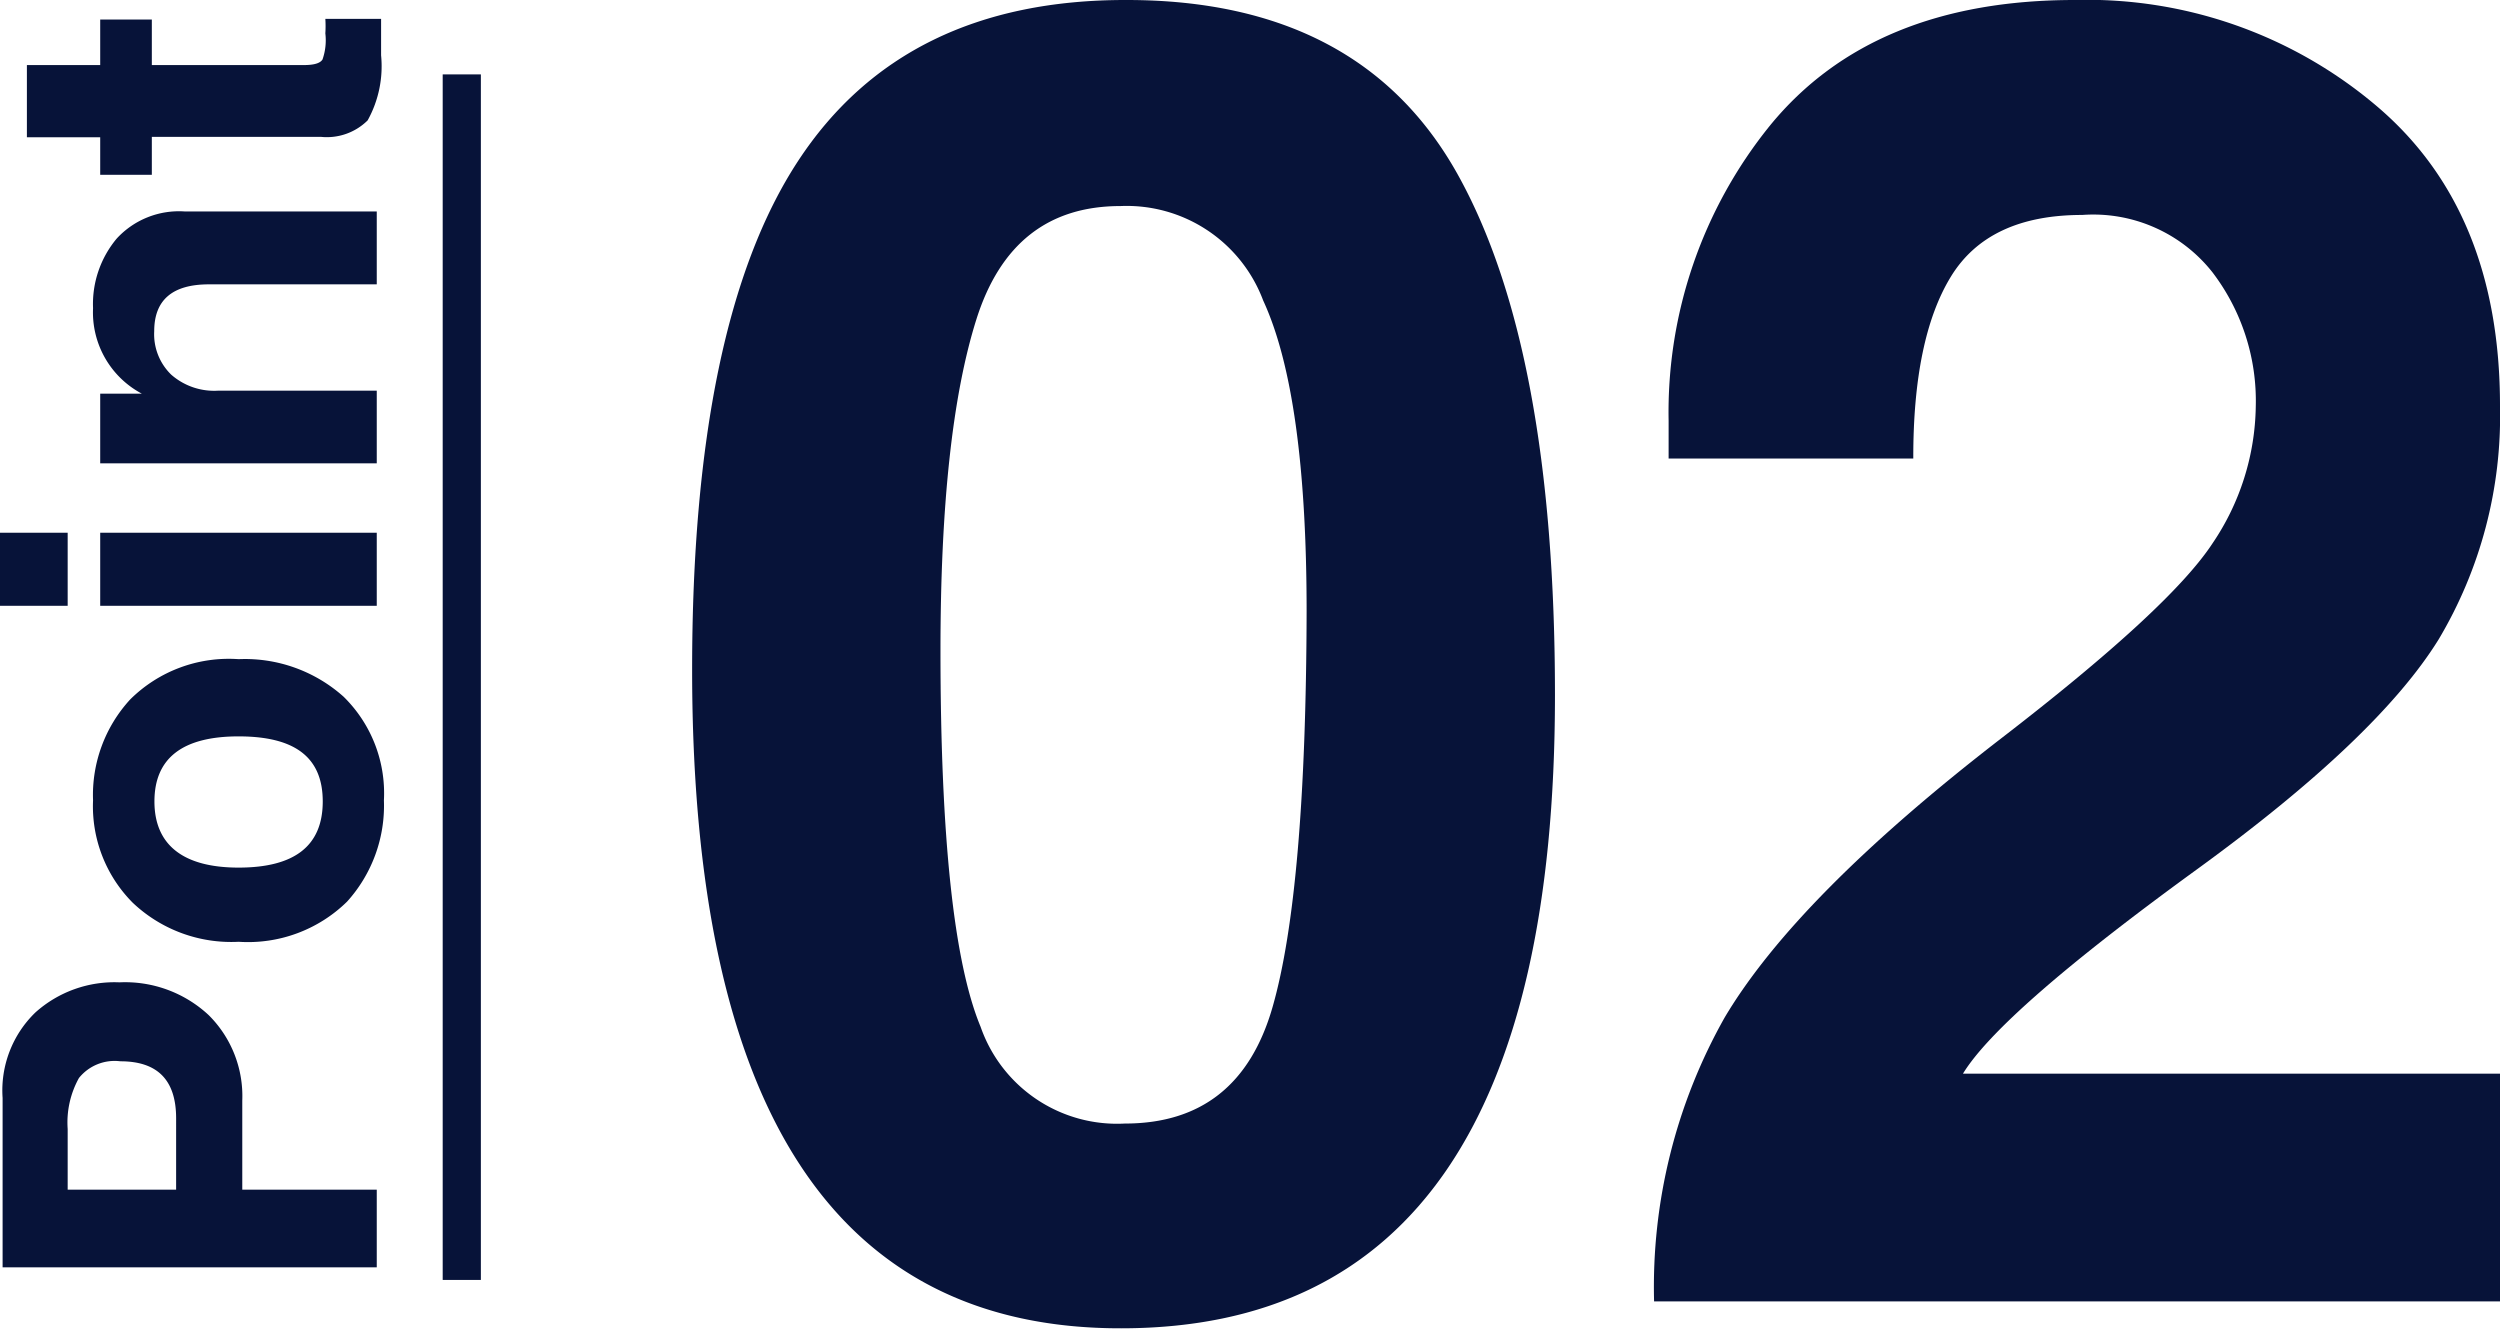
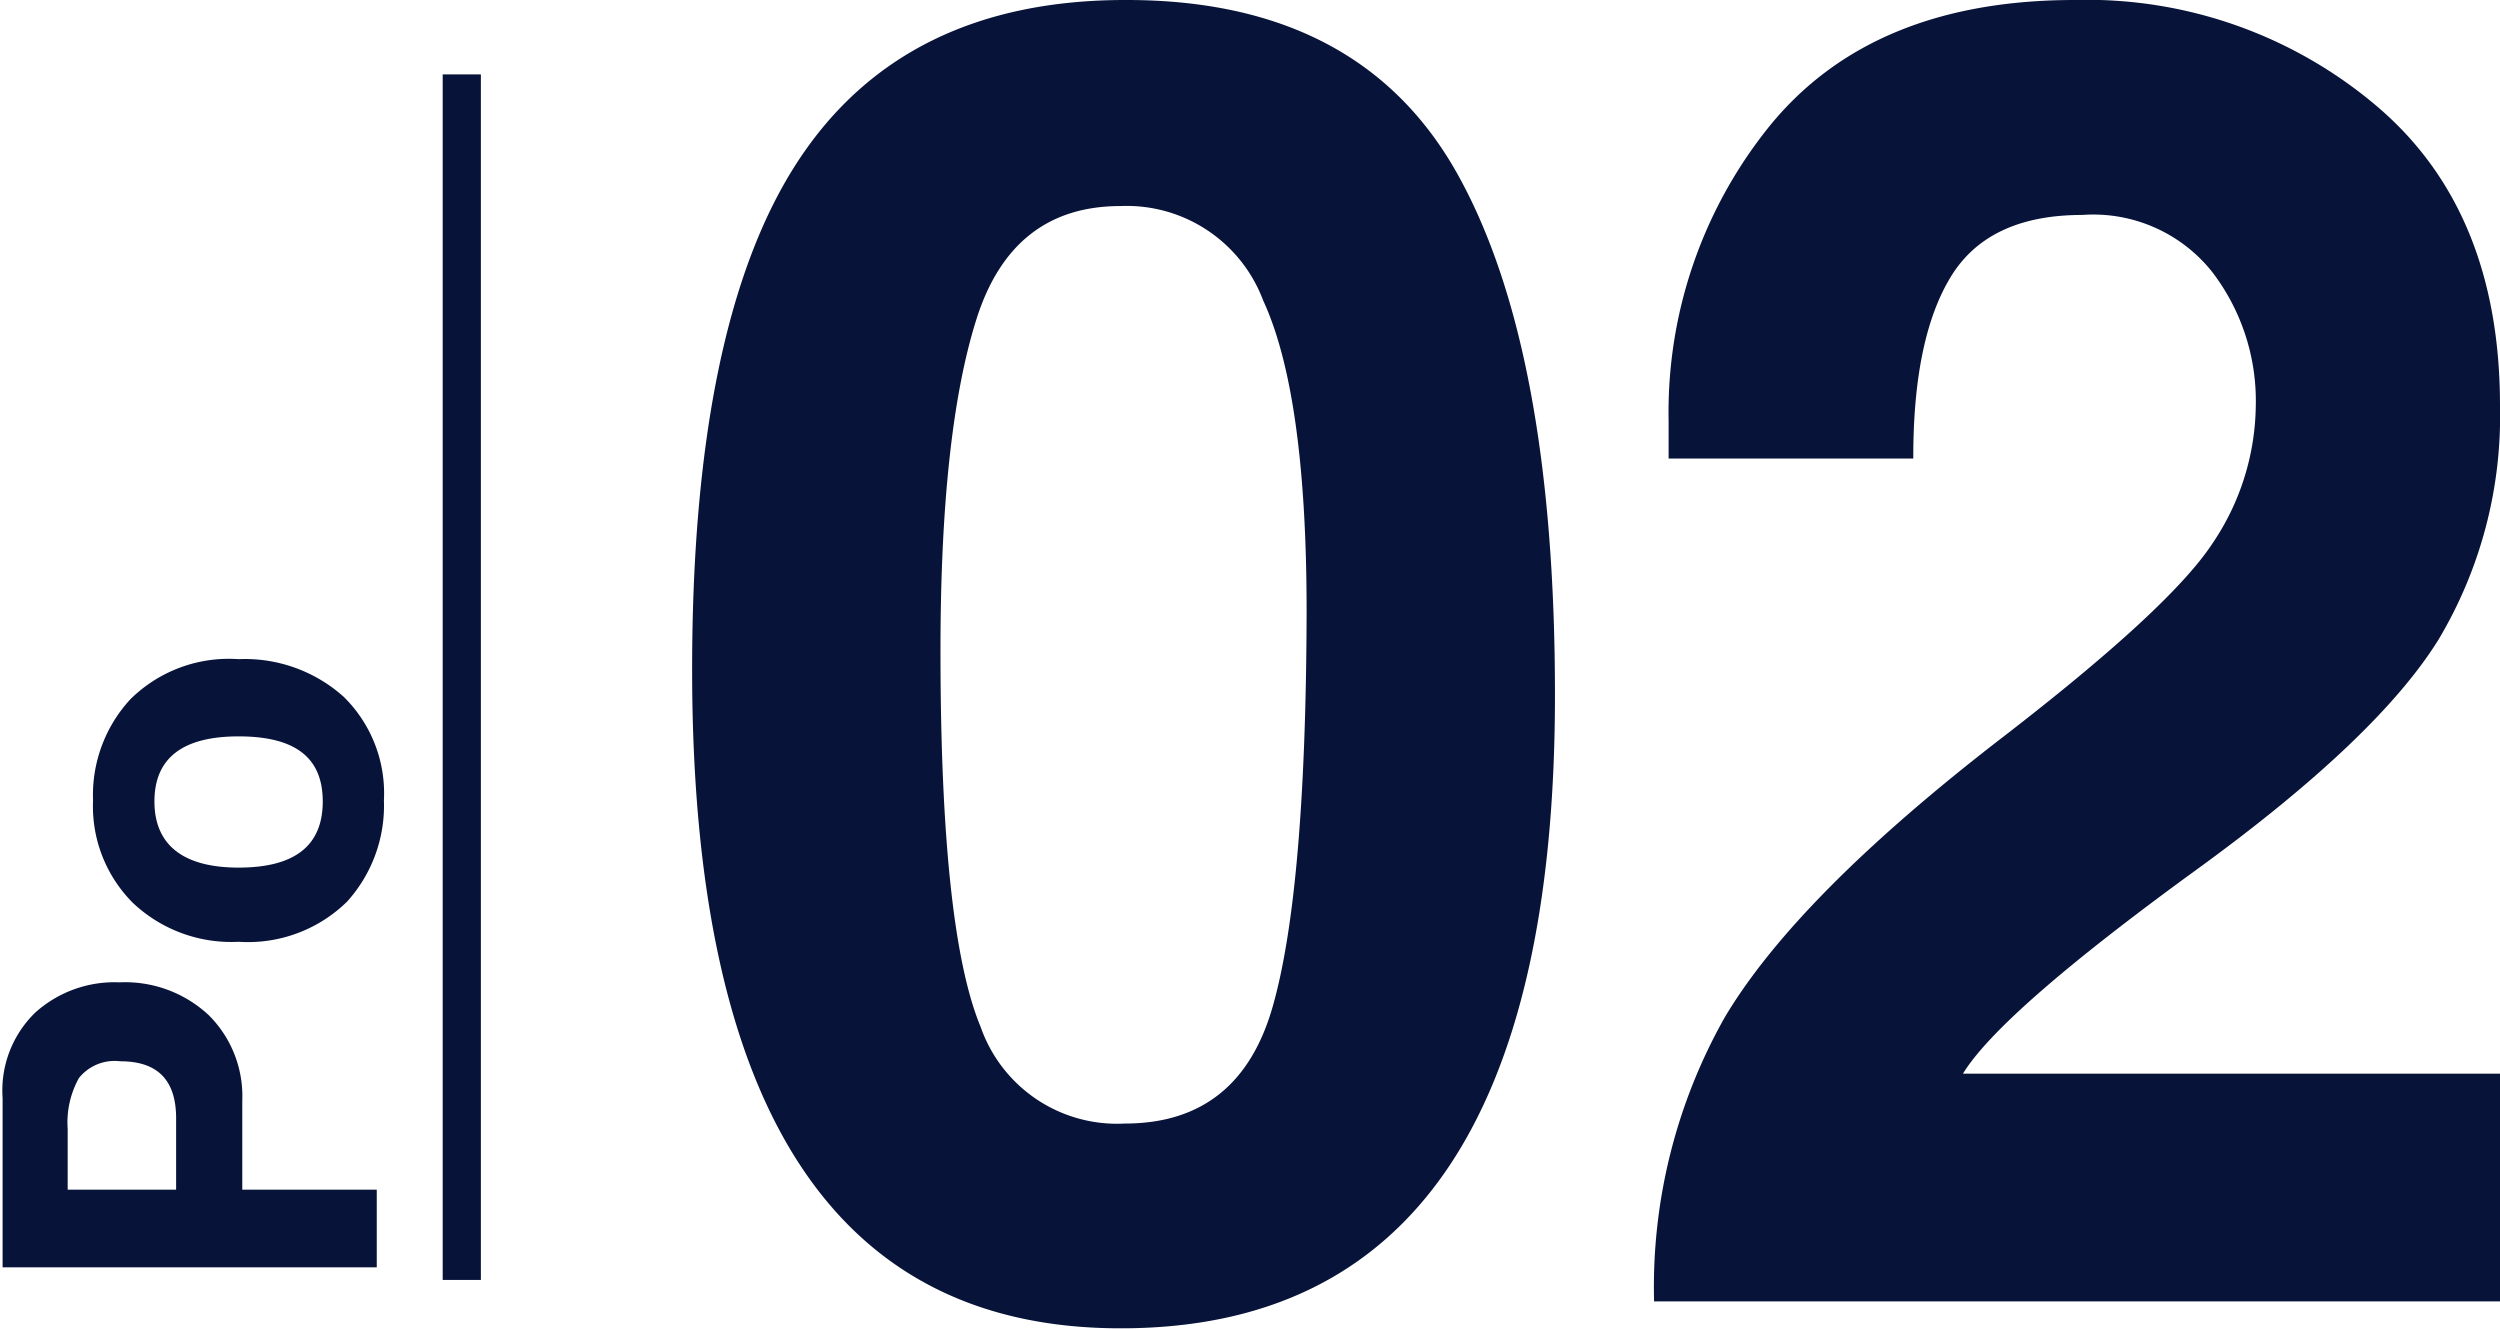
<svg xmlns="http://www.w3.org/2000/svg" viewBox="0 0 115.26 61.27">
  <defs>
    <style>.cls-1{fill:#071339;}</style>
  </defs>
  <g id="レイヤー_2" data-name="レイヤー 2">
    <g id="レイヤー_2-2" data-name="レイヤー 2">
      <g id="reason-point-02">
        <path class="cls-1" d="M.12,58.43V50.62a5,5,0,0,1,1.51-3.94,5.46,5.46,0,0,1,3.88-1.39A5.65,5.65,0,0,1,9.62,46.8a5.26,5.26,0,0,1,1.55,3.94v4.11h6.2v3.58Zm3-3.58h5V51.56c0-1.76-.85-2.63-2.57-2.63a2.11,2.11,0,0,0-1.91.77,4.22,4.22,0,0,0-.52,2.35Z" />
        <path class="cls-1" d="M11,43.42a6.6,6.6,0,0,1-4.88-1.8A6.3,6.3,0,0,1,4.29,36.9,6.51,6.51,0,0,1,6,32.25a6.45,6.45,0,0,1,5-1.86,6.82,6.82,0,0,1,4.84,1.73A6.23,6.23,0,0,1,17.7,36.9,6.6,6.6,0,0,1,16,41.57,6.52,6.52,0,0,1,11,43.42ZM11,40c2.58,0,3.88-1,3.88-3.05s-1.3-3-3.88-3-3.88,1-3.88,3S8.44,40,11,40Z" />
-         <path class="cls-1" d="M0,27.93V24.56H3.12v3.37Zm4.62,0V24.56H17.37v3.37Z" />
-         <path class="cls-1" d="M17.37,21.36H4.62V18.15H6.54a4.24,4.24,0,0,1-2.25-3.94A4.7,4.7,0,0,1,5.38,11,3.9,3.9,0,0,1,8.53,9.75h8.84v3.36H9.63q-2.52,0-2.52,2.16a2.6,2.6,0,0,0,.78,2,3,3,0,0,0,2.19.74h7.29Z" />
-         <path class="cls-1" d="M7,8.06H4.62V6.33H1.24V3H4.62V.9H7V3h7c.47,0,.76-.08.87-.26A2.69,2.69,0,0,0,15,1.54a5.33,5.33,0,0,0,0-.67h2.57c0,.65,0,1.21,0,1.68a5.15,5.15,0,0,1-.62,3,2.67,2.67,0,0,1-2.15.76H7Z" />
        <rect class="cls-1" x="-6.51" y="30.34" width="55.58" height="1.76" transform="translate(-9.93 52.5) rotate(-90)" />
        <path class="cls-1" d="M31.91,30.88q0-16,4.88-23.45T51.94,0Q62.73,0,67.21,8.05t4.48,24q0,29.19-20,29.19Q31.91,61.27,31.91,30.88ZM43.36,30q0,12.89,1.85,17.34a6.66,6.66,0,0,0,6.65,4.46q5.27,0,6.81-5.37t1.57-18.24q0-10-2-14.33A6.72,6.72,0,0,0,51.66,9.5c-3.33,0-5.55,1.74-6.65,5.24S43.36,23.31,43.36,30Z" />
        <path class="cls-1" d="M79.52,46.9q3.32-5.58,12.72-12.84,7.79-6,9.76-9a11.52,11.52,0,0,0,2-6.32,9.78,9.78,0,0,0-2-6.19A7,7,0,0,0,96,9.91q-4.32,0-6.06,2.85t-1.73,8.38H76.93V19.4A21,21,0,0,1,81.61,5.78Q86.34,0,95.66,0a20.64,20.64,0,0,1,13.89,4.87q5.72,4.83,5.71,13.87a20.11,20.11,0,0,1-2.83,10.74q-2.81,4.54-11.1,10.57-9.09,6.6-10.83,9.45h24.76V60h-39A25.28,25.28,0,0,1,79.52,46.9Z" />
      </g>
    </g>
  </g>
</svg>